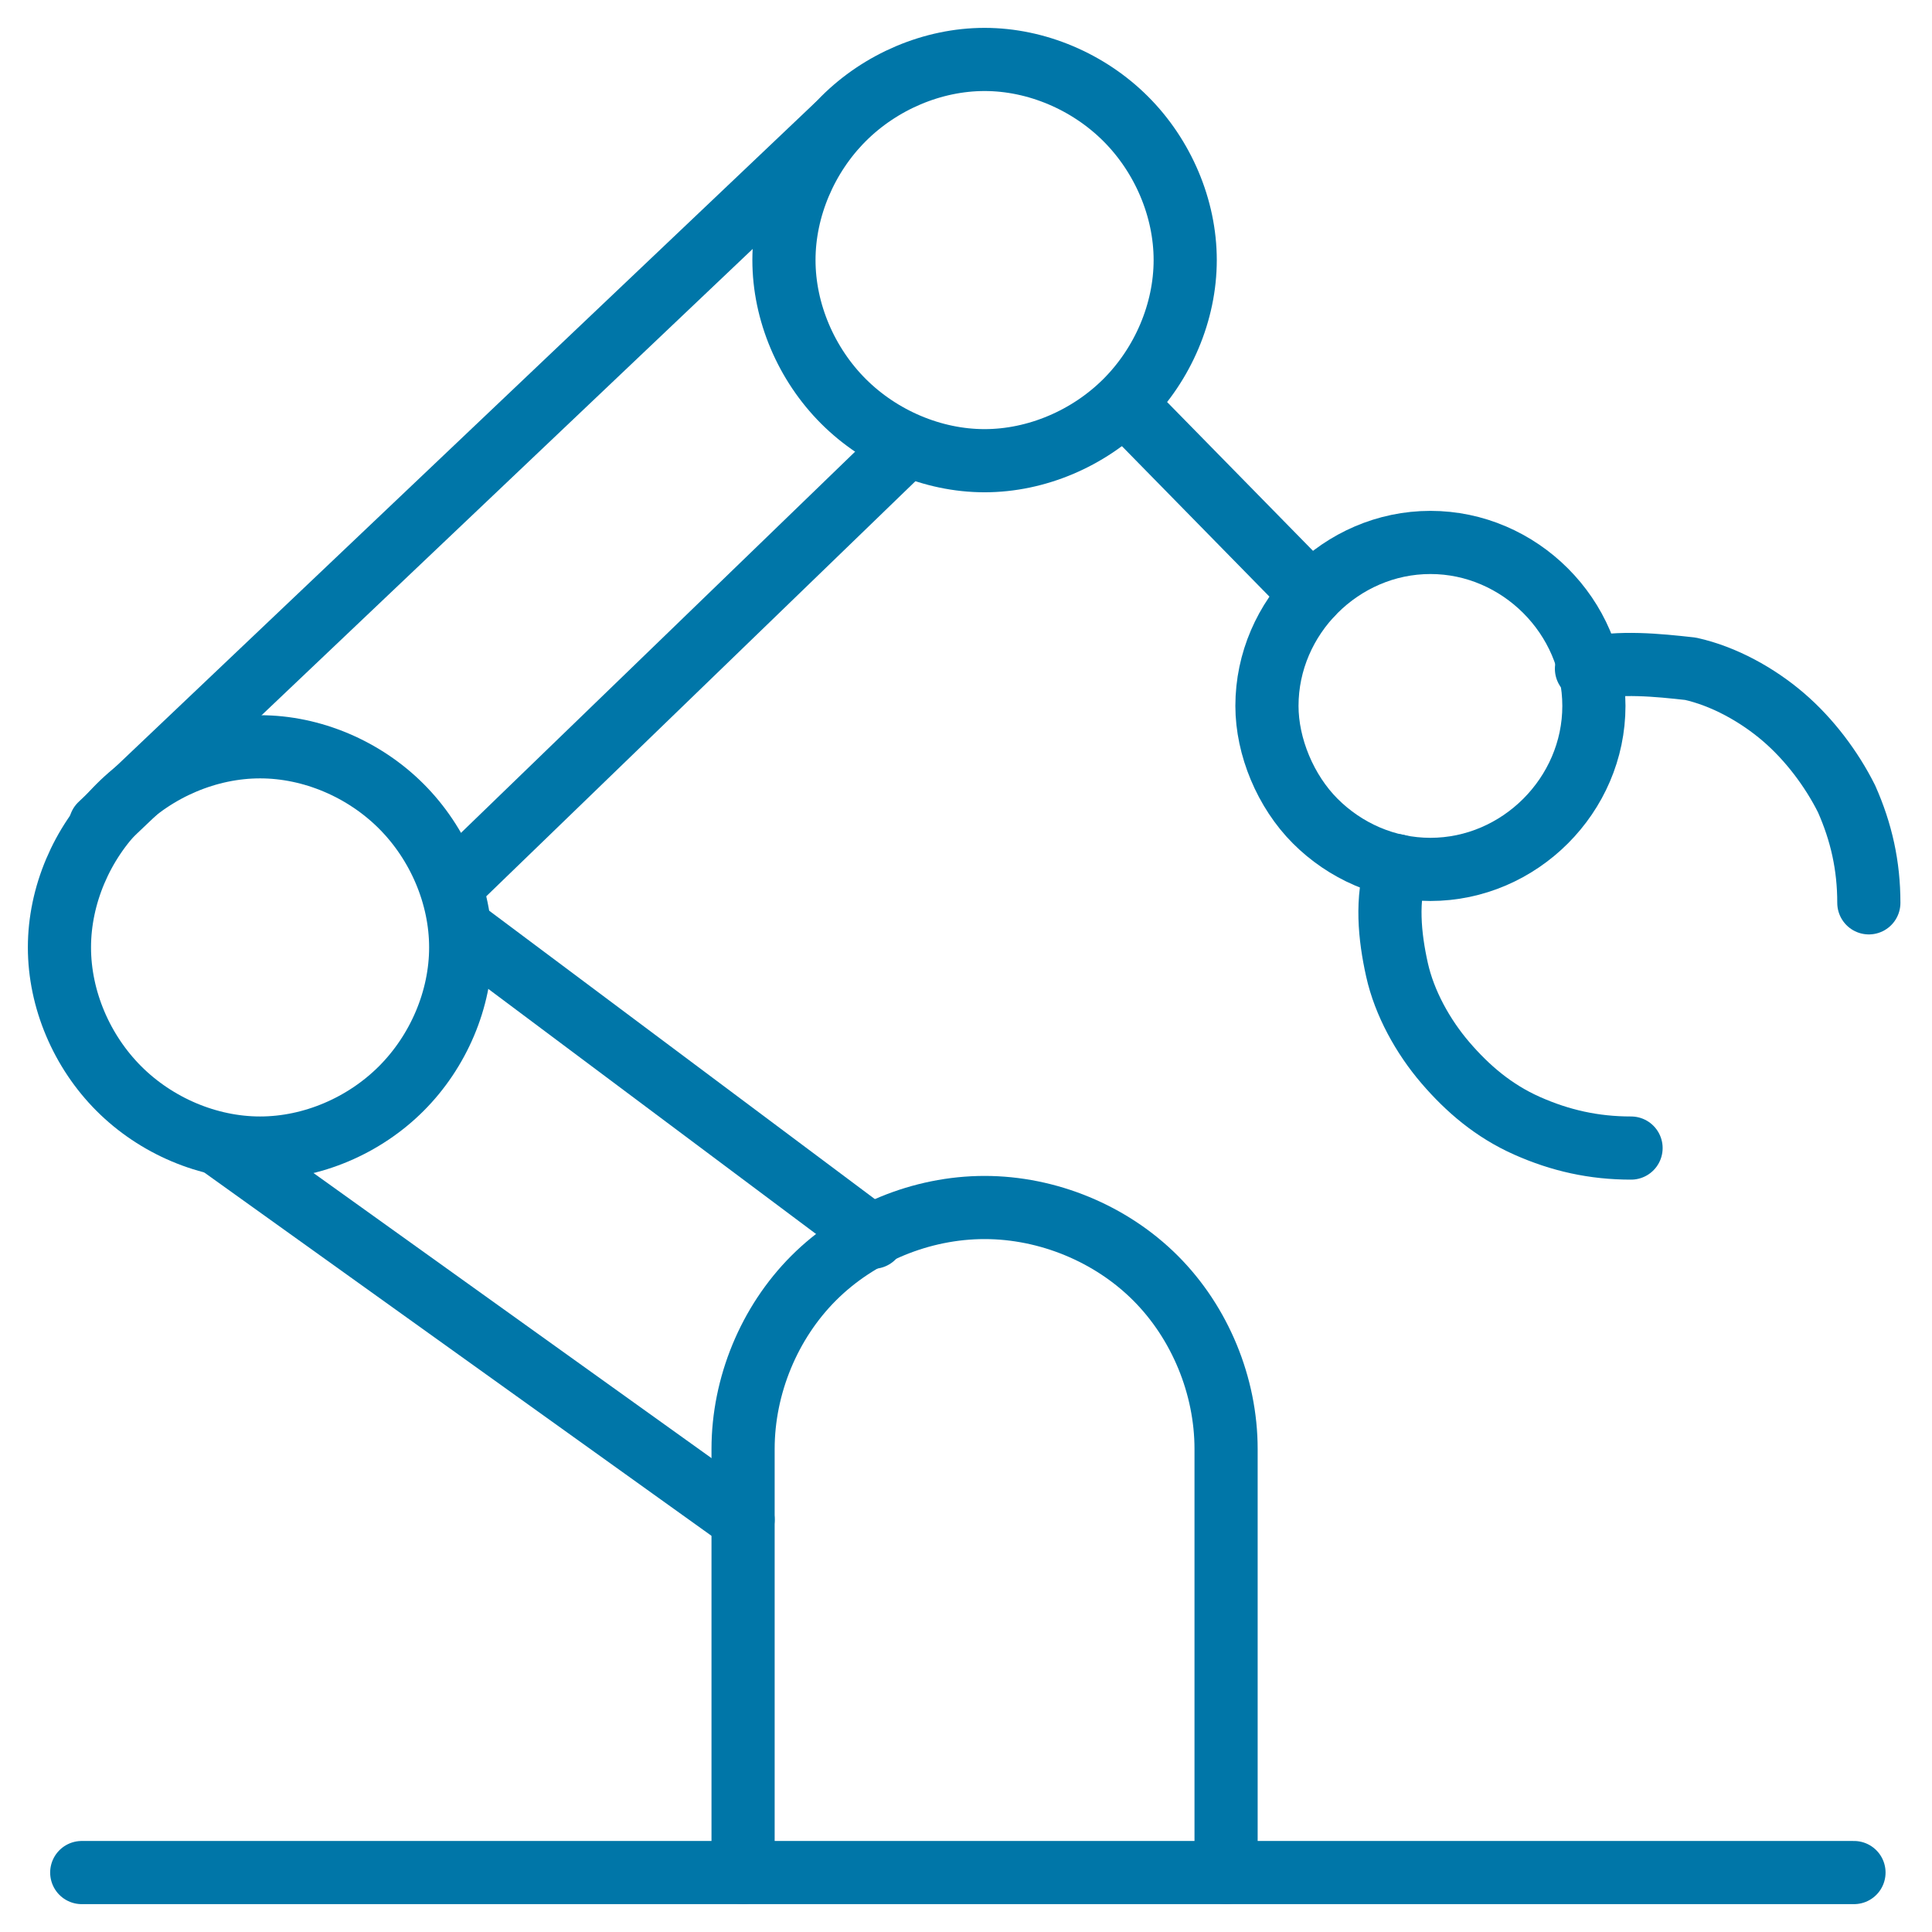
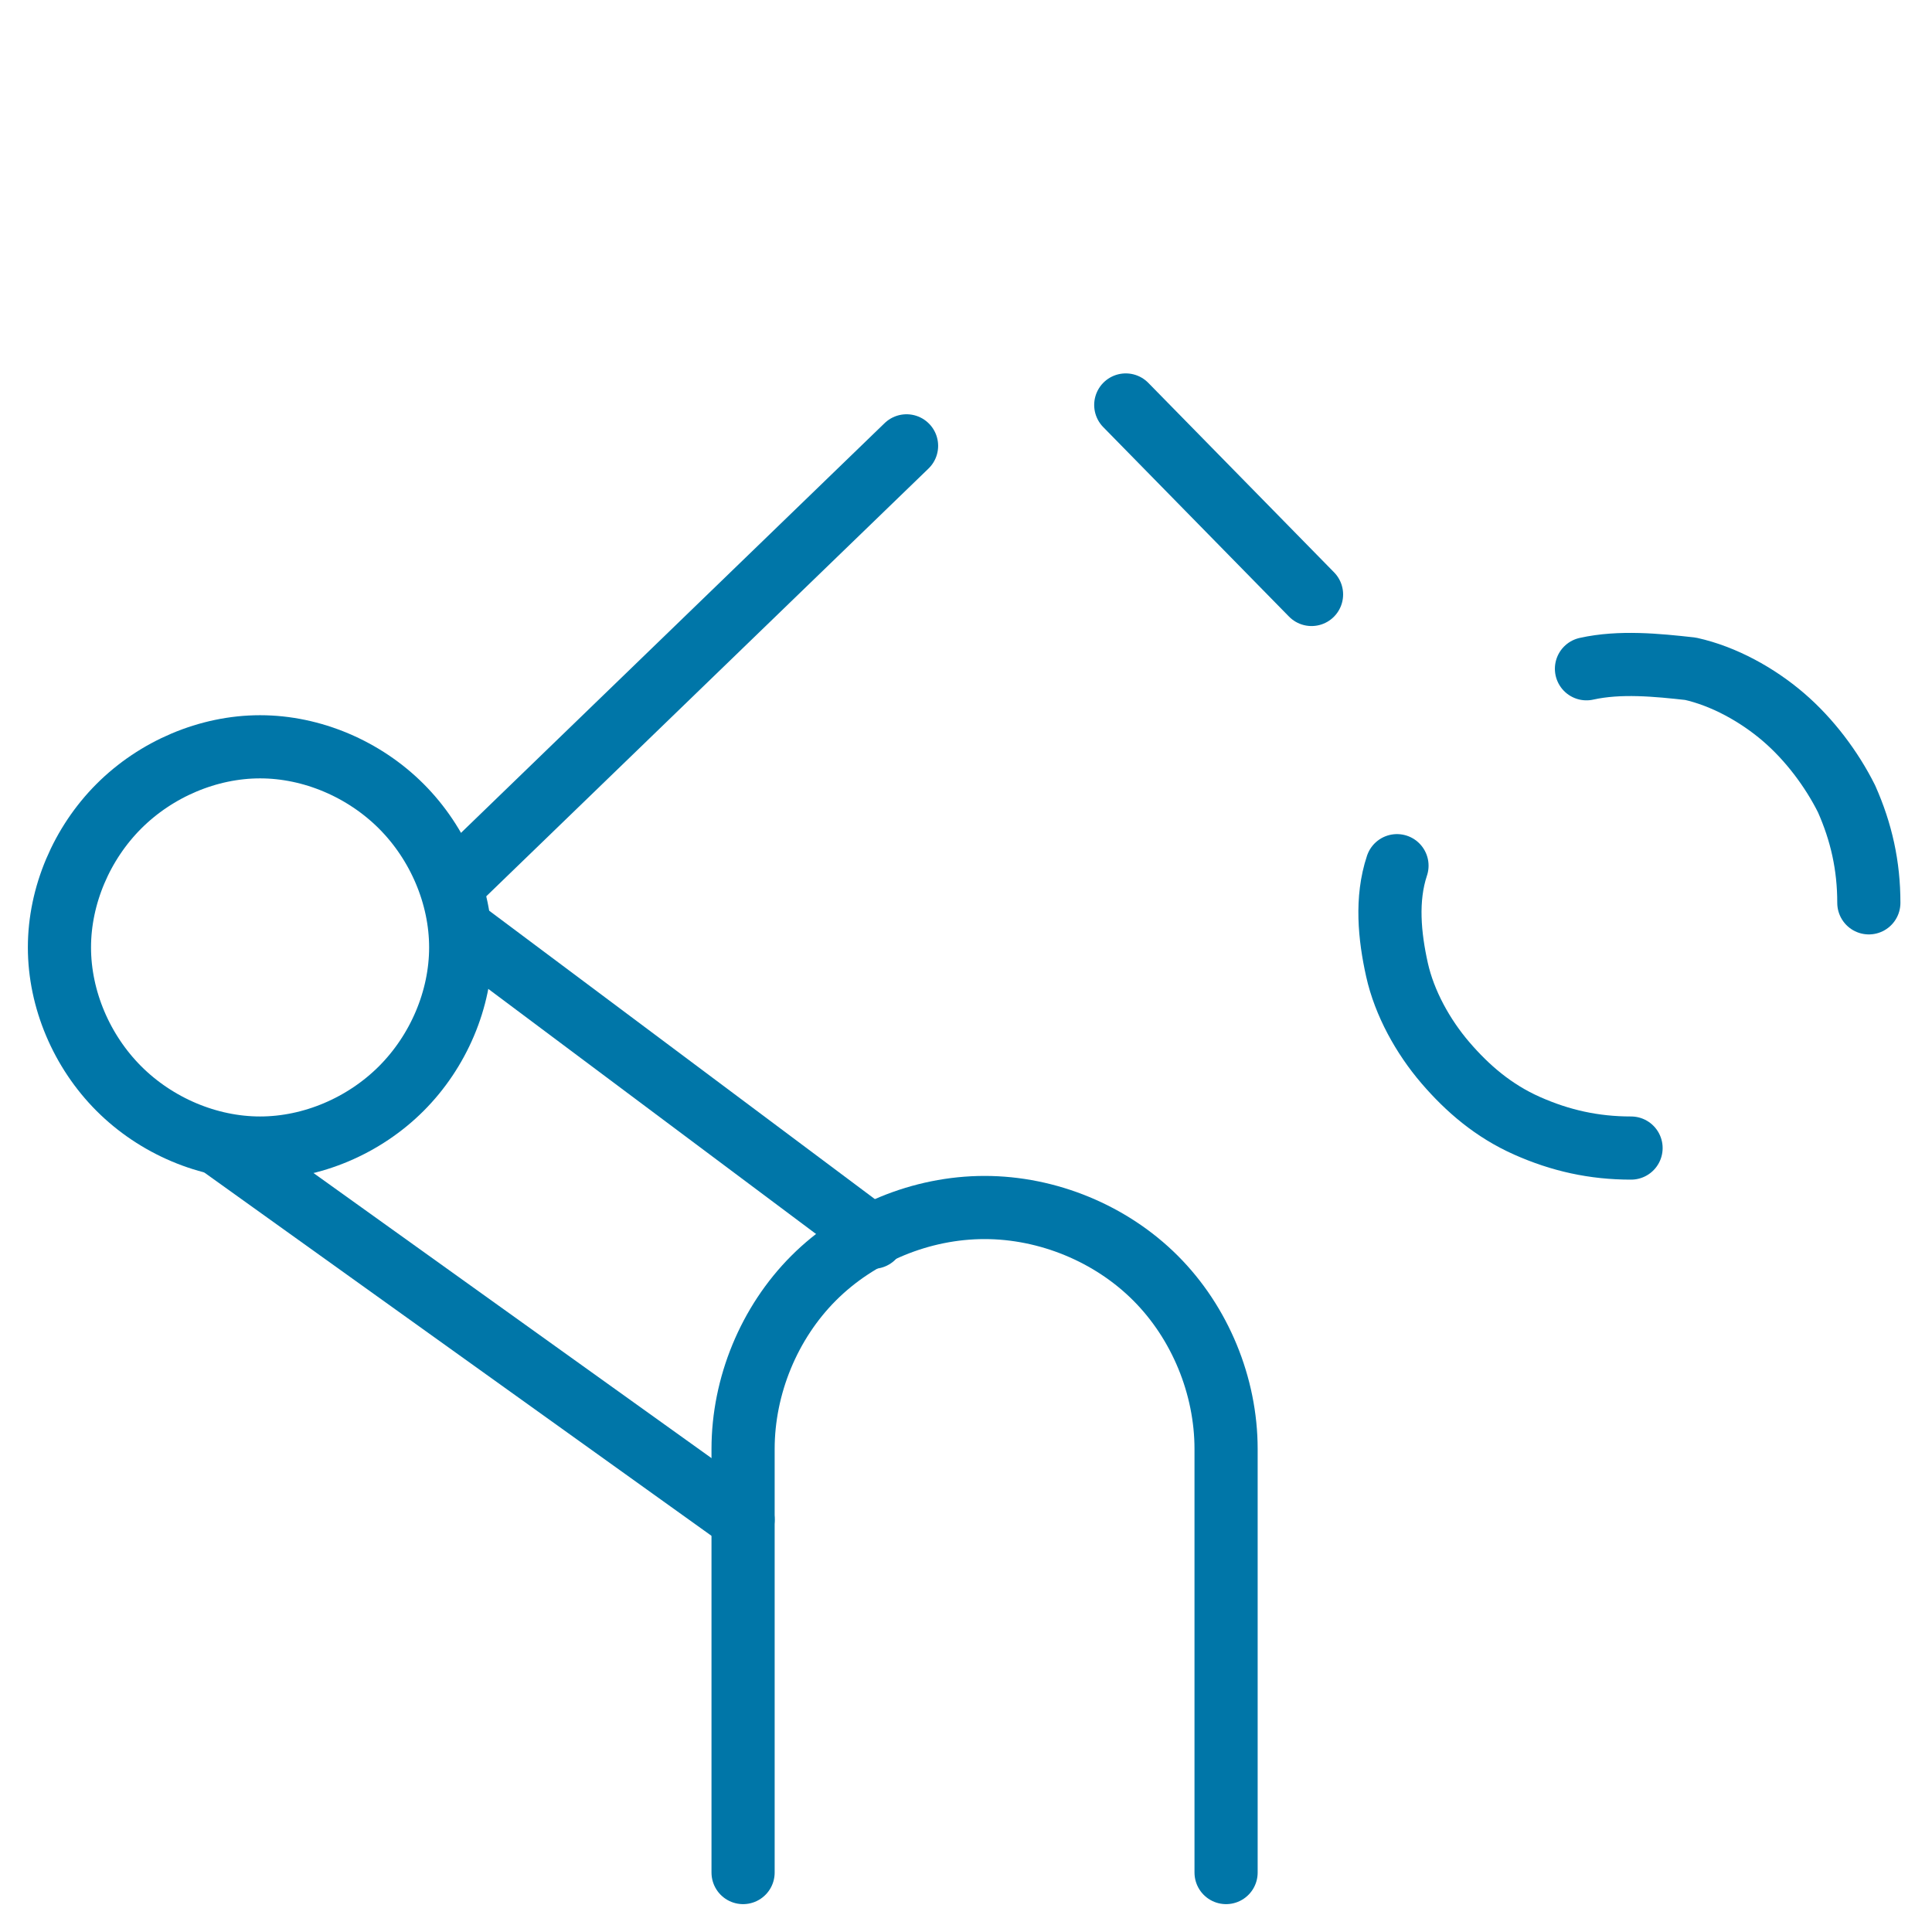
<svg xmlns="http://www.w3.org/2000/svg" id="Ebene_1" version="1.1" viewBox="0 0 52 52">
  <defs>
    <style>
      .st0, .st1 {
        fill: none;
      }

      .st1 {
        stroke: #0076a8;
        stroke-linecap: round;
        stroke-linejoin: round;
        stroke-width: 1.7px;
      }

      .st2 {
        clip-path: url(#clippath);
      }
    </style>
    <clipPath id="clippath">
      <rect class="st0" y="0" width="52" height="52" />
    </clipPath>
  </defs>
  <g class="st2">
    <g>
      <path class="st1" d="M20,40.9l-14.1-10.1" />
      <path class="st1" d="M12.4,25l11.1,8.3" />
      <path class="st1" d="M1.6,25.5c0,1.4.6,2.8,1.6,3.8,1,1,2.4,1.6,3.8,1.6s2.8-.6,3.8-1.6c1-1,1.6-2.4,1.6-3.8s-.6-2.8-1.6-3.8c-1-1-2.4-1.6-3.8-1.6s-2.8.6-3.8,1.6c-1,1-1.6,2.4-1.6,3.8Z" />
      <path class="st1" d="M12.2,23.8l12.2-11.8" />
-       <path class="st1" d="M22.5,3.4L2.7,22.2" />
-       <path class="st1" d="M21.1,7c0,1.4.6,2.8,1.6,3.8,1,1,2.4,1.6,3.8,1.6s2.8-.6,3.8-1.6c1-1,1.6-2.4,1.6-3.8s-.6-2.8-1.6-3.8c-1-1-2.4-1.6-3.8-1.6s-2.8.6-3.8,1.6c-1,1-1.6,2.4-1.6,3.8Z" />
      <path class="st1" d="M35.3,16l-5-5.1" />
-       <path class="st1" d="M34.1,19c0,1.1.5,2.3,1.3,3.1.8.8,1.9,1.3,3.1,1.3s2.3-.5,3.1-1.3c.8-.8,1.3-1.9,1.3-3.1s-.5-2.3-1.3-3.1-1.9-1.3-3.1-1.3-2.3.5-3.1,1.3c-.8.8-1.3,1.9-1.3,3.1Z" />
      <path class="st1" d="M42.7,18c.9-.2,1.9-.1,2.8,0,.9.2,1.8.7,2.5,1.3.7.6,1.3,1.4,1.7,2.2.4.9.6,1.8.6,2.8" />
      <path class="st1" d="M43.9,30.9c-1,0-1.9-.2-2.8-.6-.9-.4-1.6-1-2.2-1.7-.6-.7-1.1-1.6-1.3-2.5-.2-.9-.3-1.9,0-2.8" />
-       <path class="st1" d="M2.2,50.4h47.7" />
      <path class="st1" d="M20,50.4v-11.4c0-1.7.7-3.4,1.9-4.6,1.2-1.2,2.9-1.9,4.6-1.9s3.4.7,4.6,1.9c1.2,1.2,1.9,2.9,1.9,4.6v11.4" />
    </g>
  </g>
</svg>